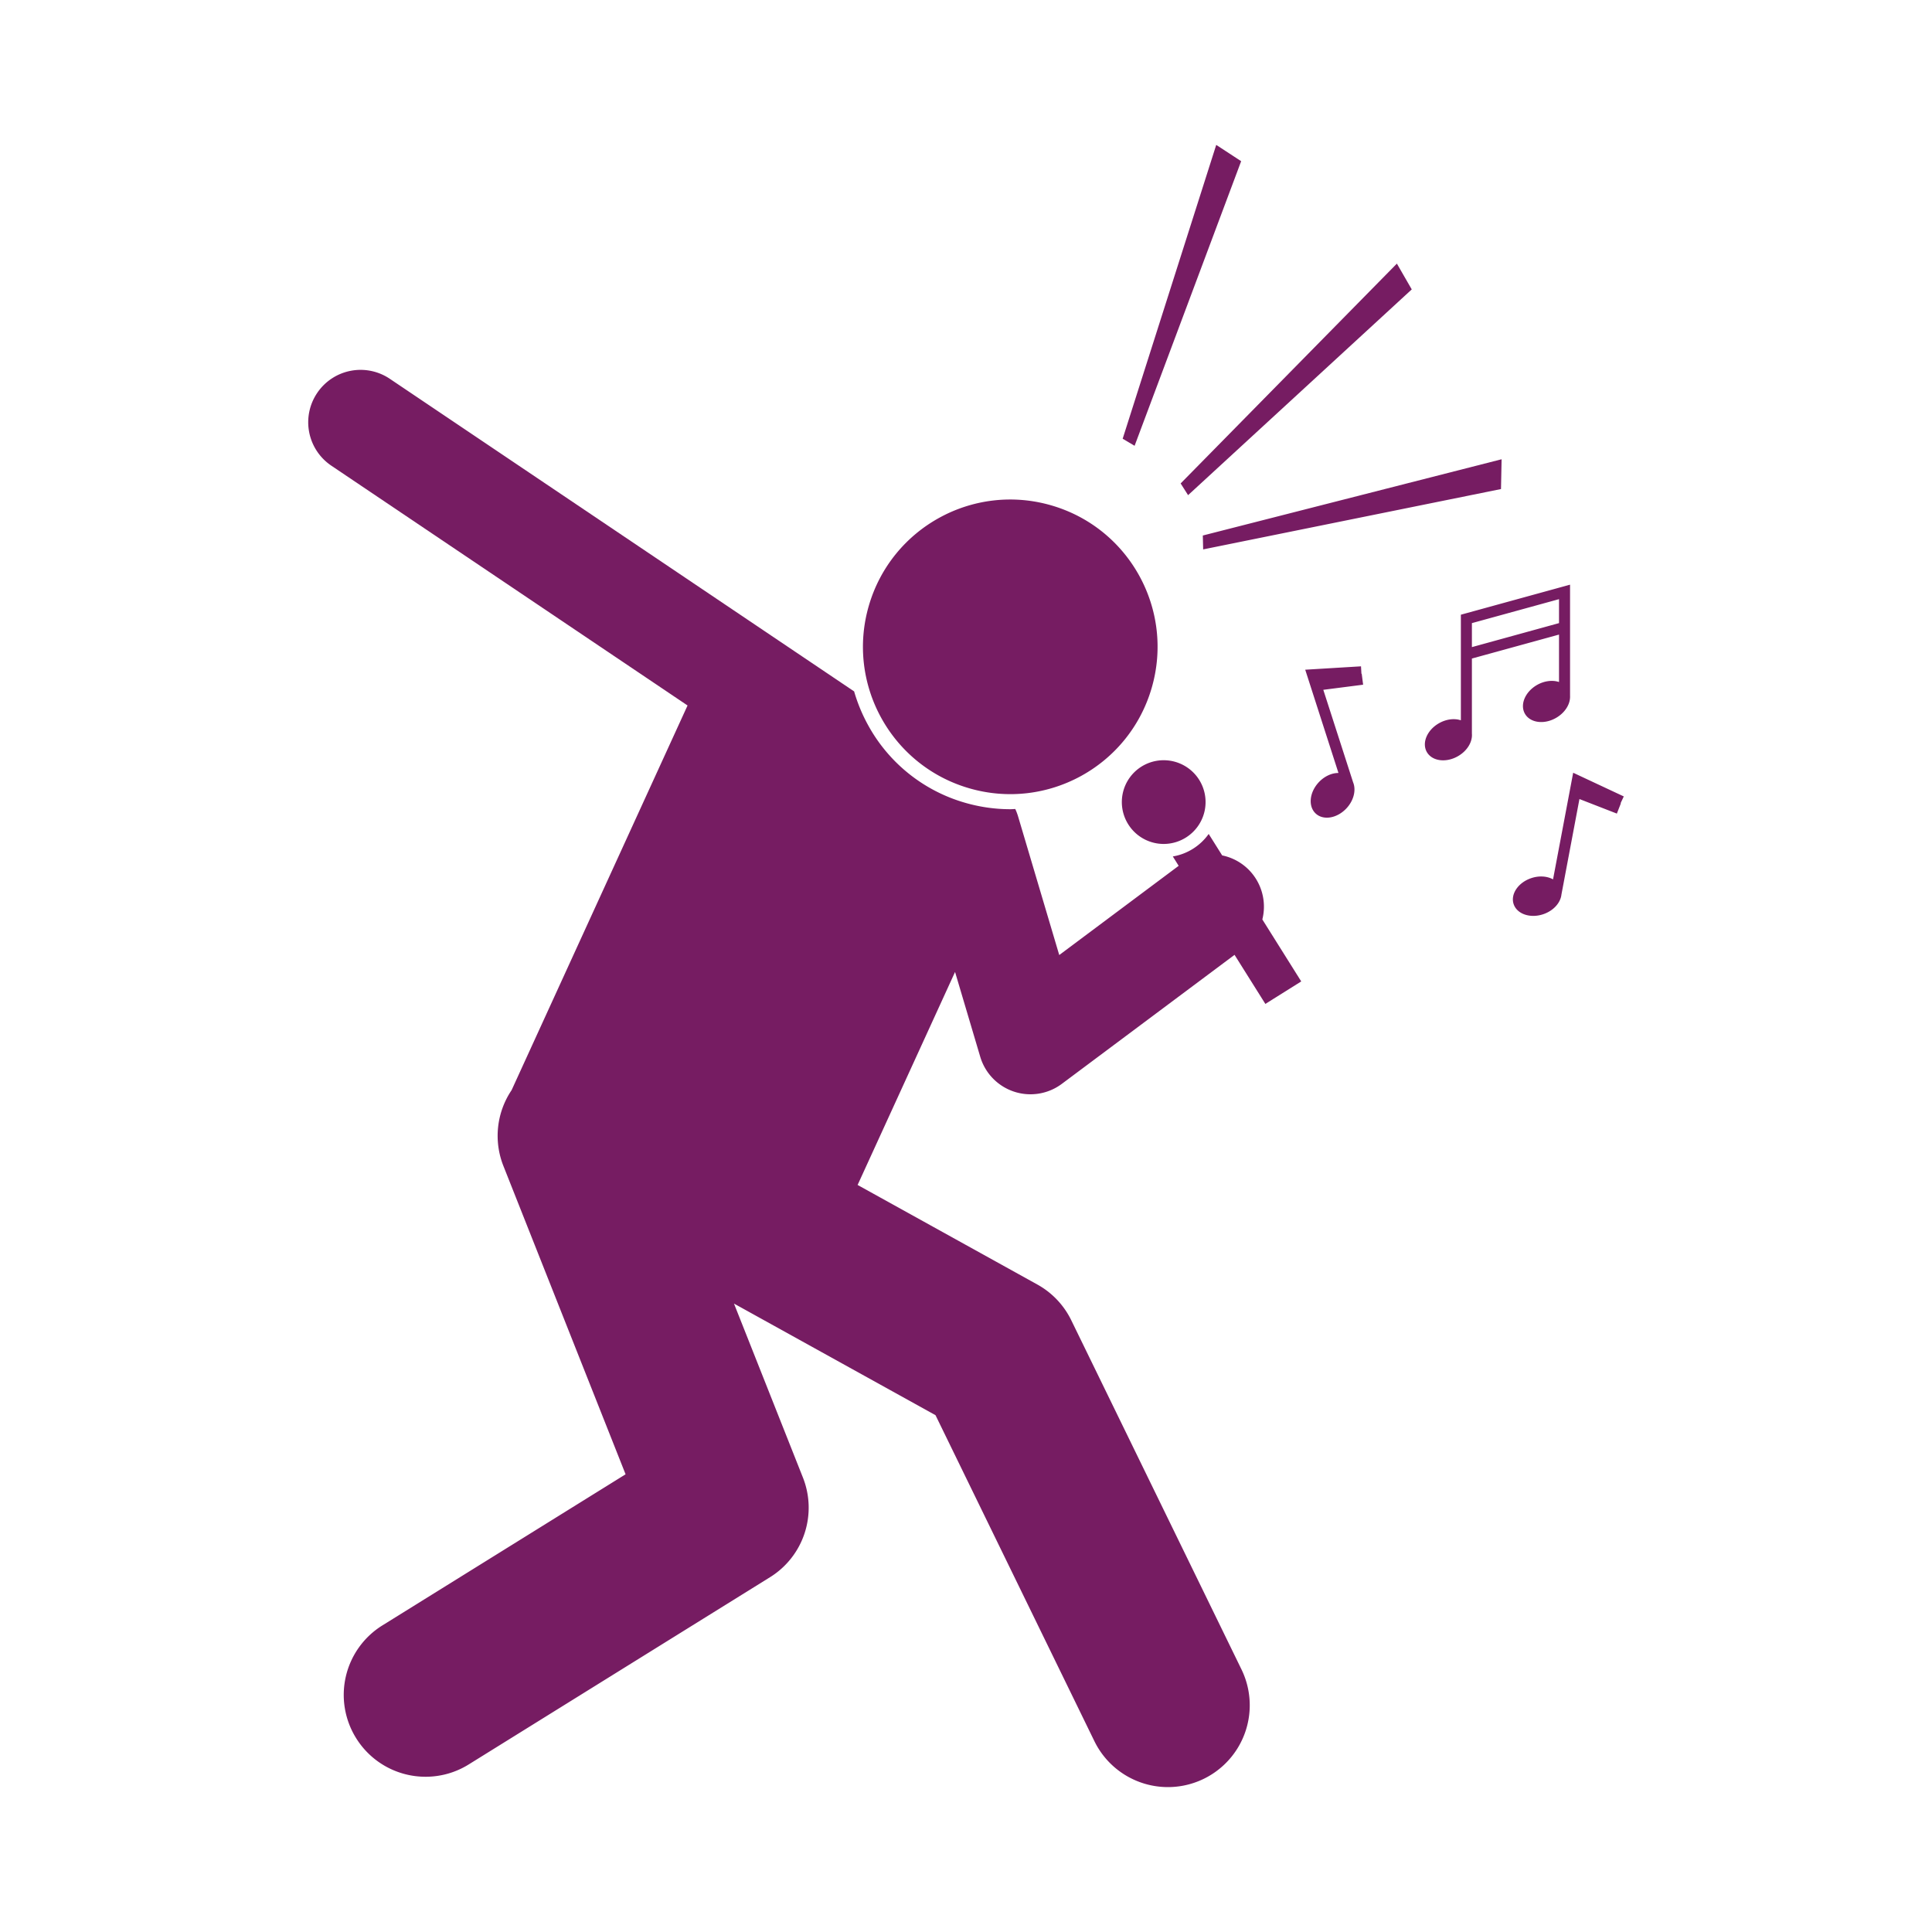
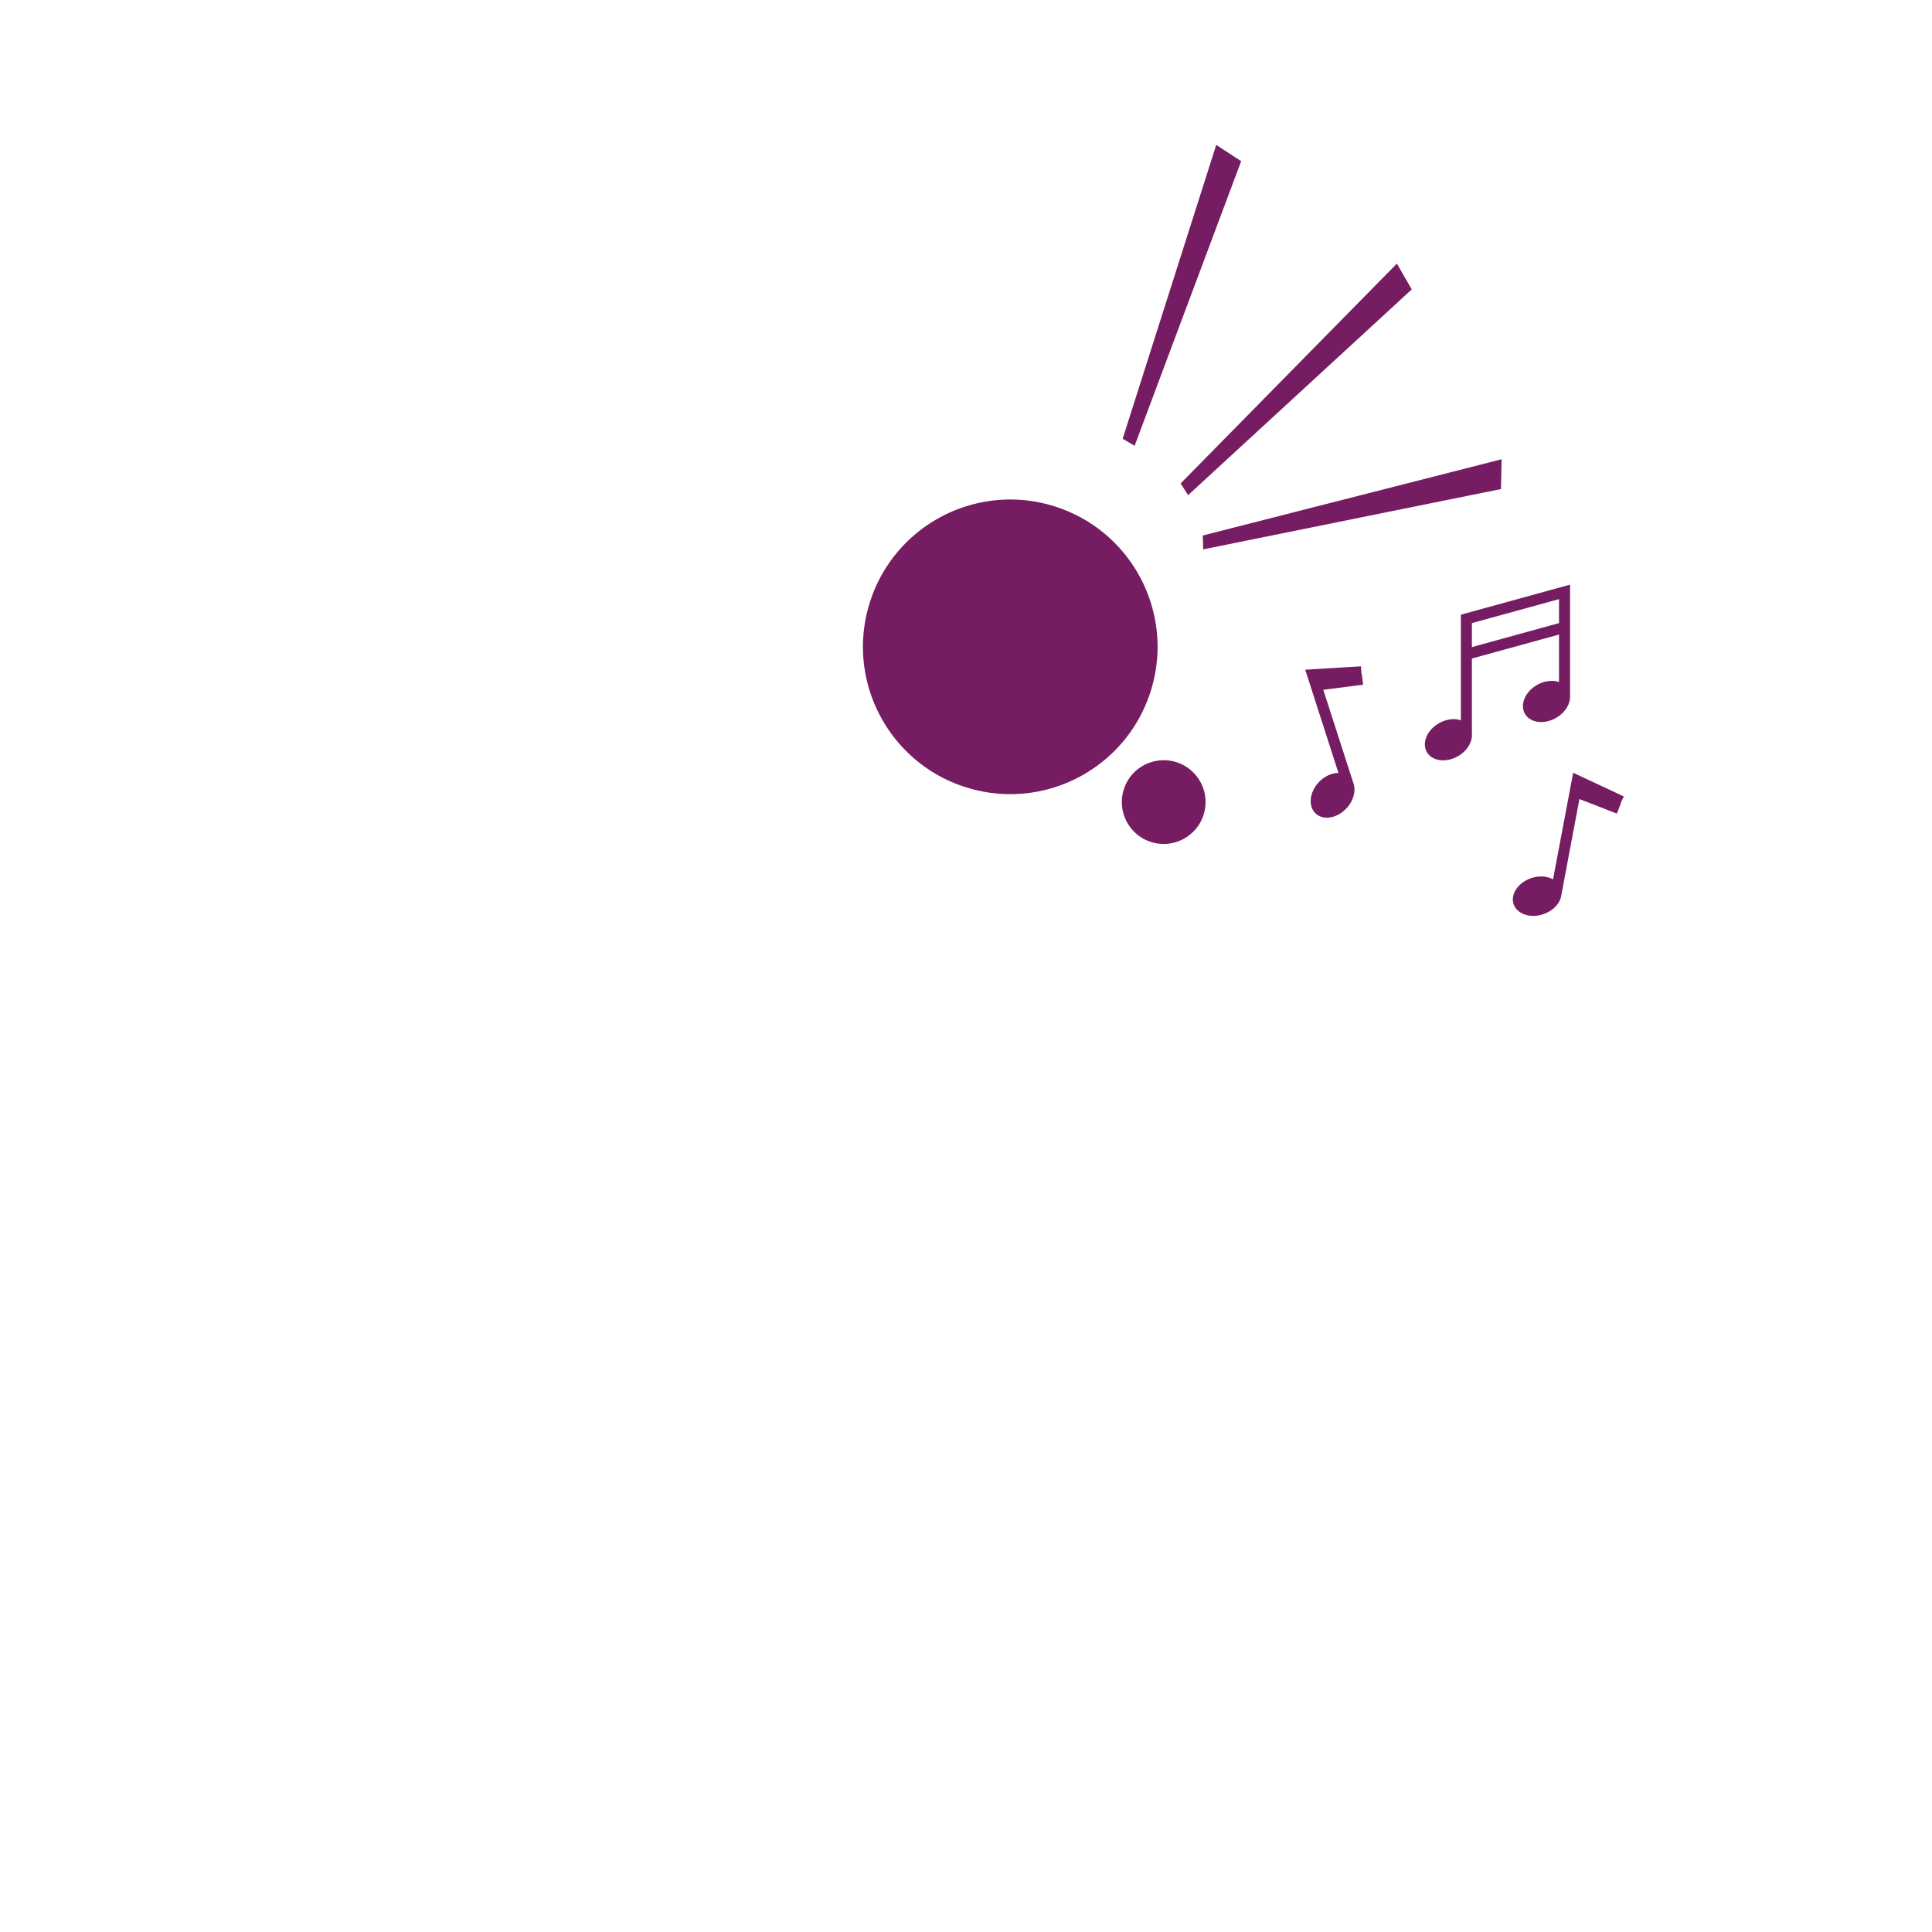
<svg xmlns="http://www.w3.org/2000/svg" width="200" height="200" viewBox="0 0 200 200">
-   <path fill="#761C62" d="M34.3 48.207l36.875 24.824-18.215 39.823a8.454 8.454 0 00-.848 7.844l12.648 31.92-25.176 15.644a8.466 8.466 0 00-2.722 11.664 8.455 8.455 0 007.2 4.003 8.428 8.428 0 004.463-1.277l31.188-19.38a8.472 8.472 0 003.406-10.315l-7.138-18.011L96.844 146.5l16.444 33.739A8.474 8.474 0 00120.91 185a8.472 8.472 0 007.606-12.186l-17.618-36.14a8.473 8.473 0 00-3.51-3.7L88.78 122.667l10.087-22.05 2.61 8.79a5.423 5.423 0 008.44 2.796L127.8 98.845l3.19 5.08 3.713-2.328-4.026-6.416a5.425 5.425 0 00-.913-4.57 5.4 5.4 0 00-3.245-2.059l-1.396-2.222a5.697 5.697 0 01-1.626 1.535 5.644 5.644 0 01-2.087.794l.606.97-12.363 9.236-4.277-14.403a5.31 5.31 0 00-.278-.716c-.17.007-.335.023-.51.023-1.58 0-3.16-.226-4.696-.671a16.695 16.695 0 01-10.034-8.044 17.04 17.04 0 01-1.439-3.48l-48.064-32.36a5.416 5.416 0 00-7.522 1.468 5.419 5.419 0 001.468 7.525" />
  <path fill="#761C62" d="M100.327 81.6c8.09 2.351 16.547-2.3 18.895-10.386 2.352-8.087-2.296-16.548-10.386-18.896-8.083-2.348-16.544 2.3-18.895 10.386-2.349 8.087 2.3 16.548 10.386 18.896m23.811-.873a4.34 4.34 0 00-5.977-1.367 4.332 4.332 0 00-1.365 5.973 4.326 4.326 0 005.97 1.368 4.331 4.331 0 001.372-5.974m-1.148-29.469l23.154-21.299-1.539-2.67-22.385 22.756zm1.56 5.616l30.833-6.248.062-3.083-30.93 7.893zm3.934-40.187L125.904 15l-9.686 30.417 1.235.732zm22.745 57.878c-.658-.219-1.494-.132-2.258.3-1.236.7-1.803 2.033-1.268 2.98.536.946 1.971 1.146 3.206.446.978-.552 1.533-1.497 1.462-2.339v-7.78l9.018-2.48v4.91c-.655-.22-1.496-.133-2.26.296-1.24.703-1.807 2.035-1.272 2.984.536.945 1.974 1.145 3.206.445.897-.507 1.442-1.345 1.468-2.13v-.018a.628.628 0 000-.11V60.525l-11.302 3.109v10.931zm1.142-10.06l9.018-2.48v2.48l-9.018 2.484v-2.484zm6.126 26.405c-1.345.458-2.151 1.664-1.803 2.69.352 1.032 1.73 1.493 3.074 1.035 1.061-.361 1.78-1.19 1.871-2.029l1.864-9.89 3.874 1.507.416-1.064-.029-.013.33-.7-5.239-2.452-2.084 11.038c-.603-.335-1.445-.406-2.274-.122m-17.532-21.165l-.03.003-.044-.77-5.774.35 3.441 10.69c-.69-.006-1.46.336-2.054.978-.965 1.045-1.097 2.49-.297 3.225.8.739 2.229.487 3.193-.558.758-.822.997-1.896.674-2.677l-3.086-9.577 4.122-.529-.145-1.135z" />
</svg>